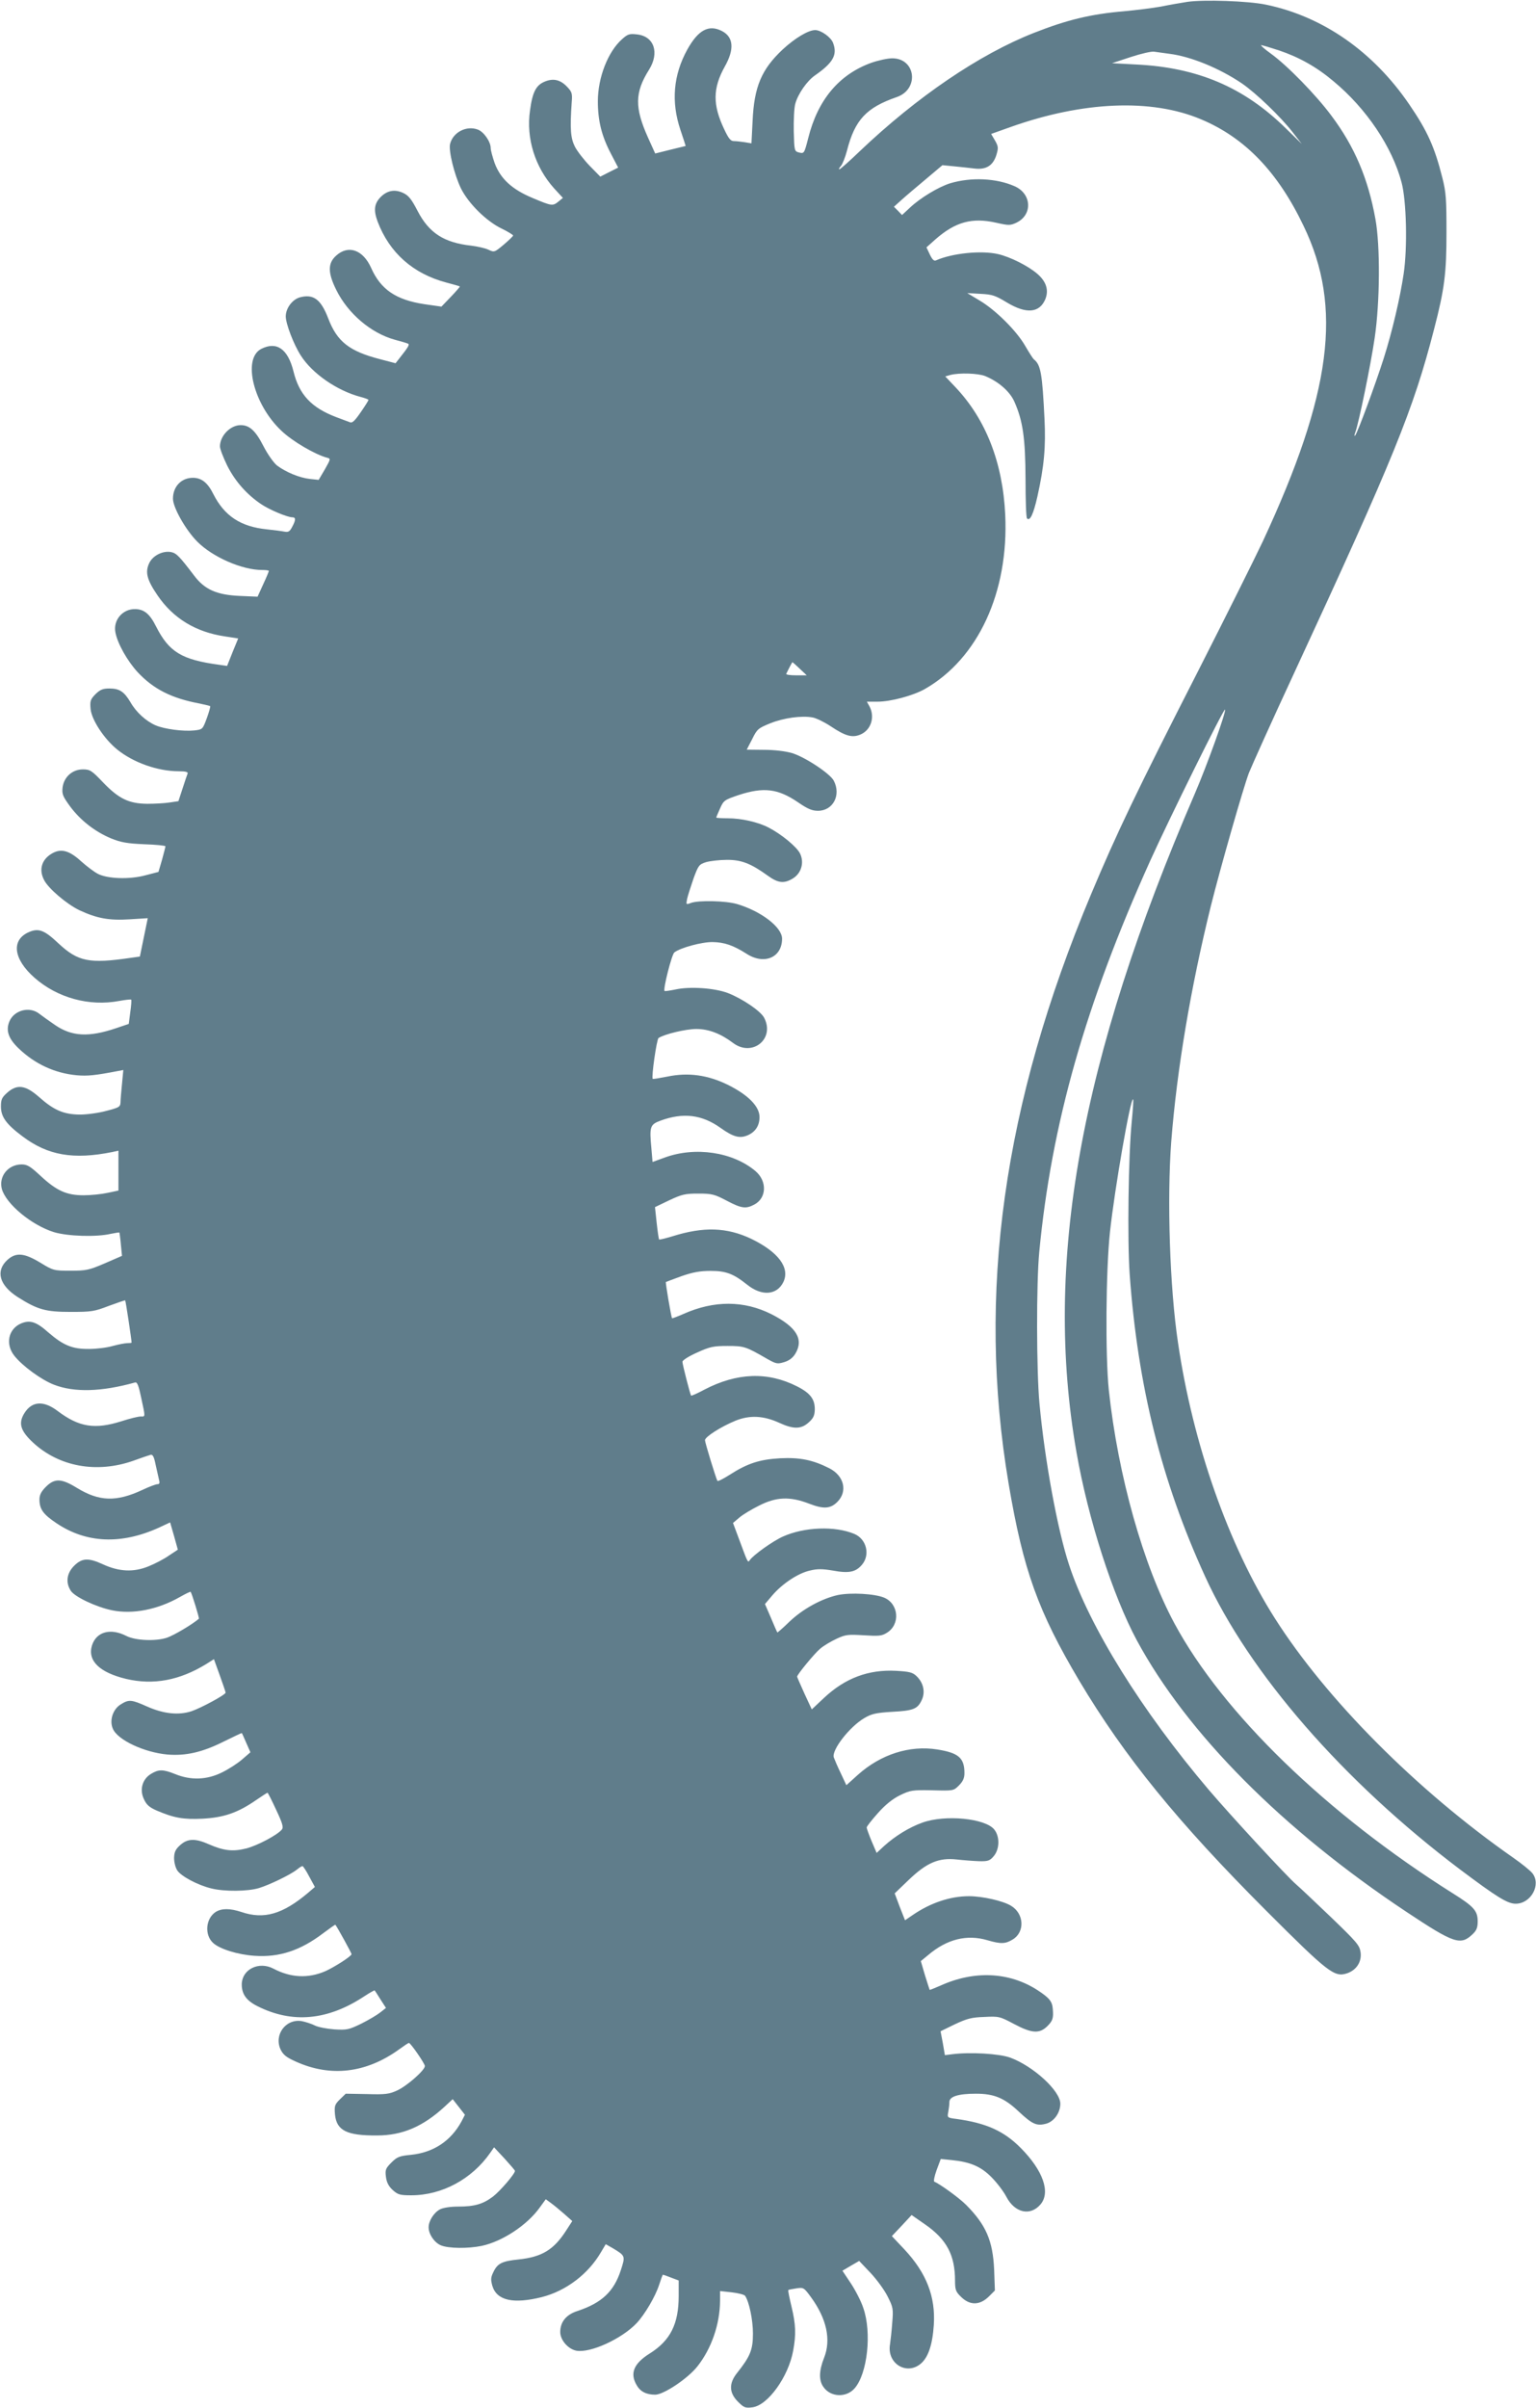
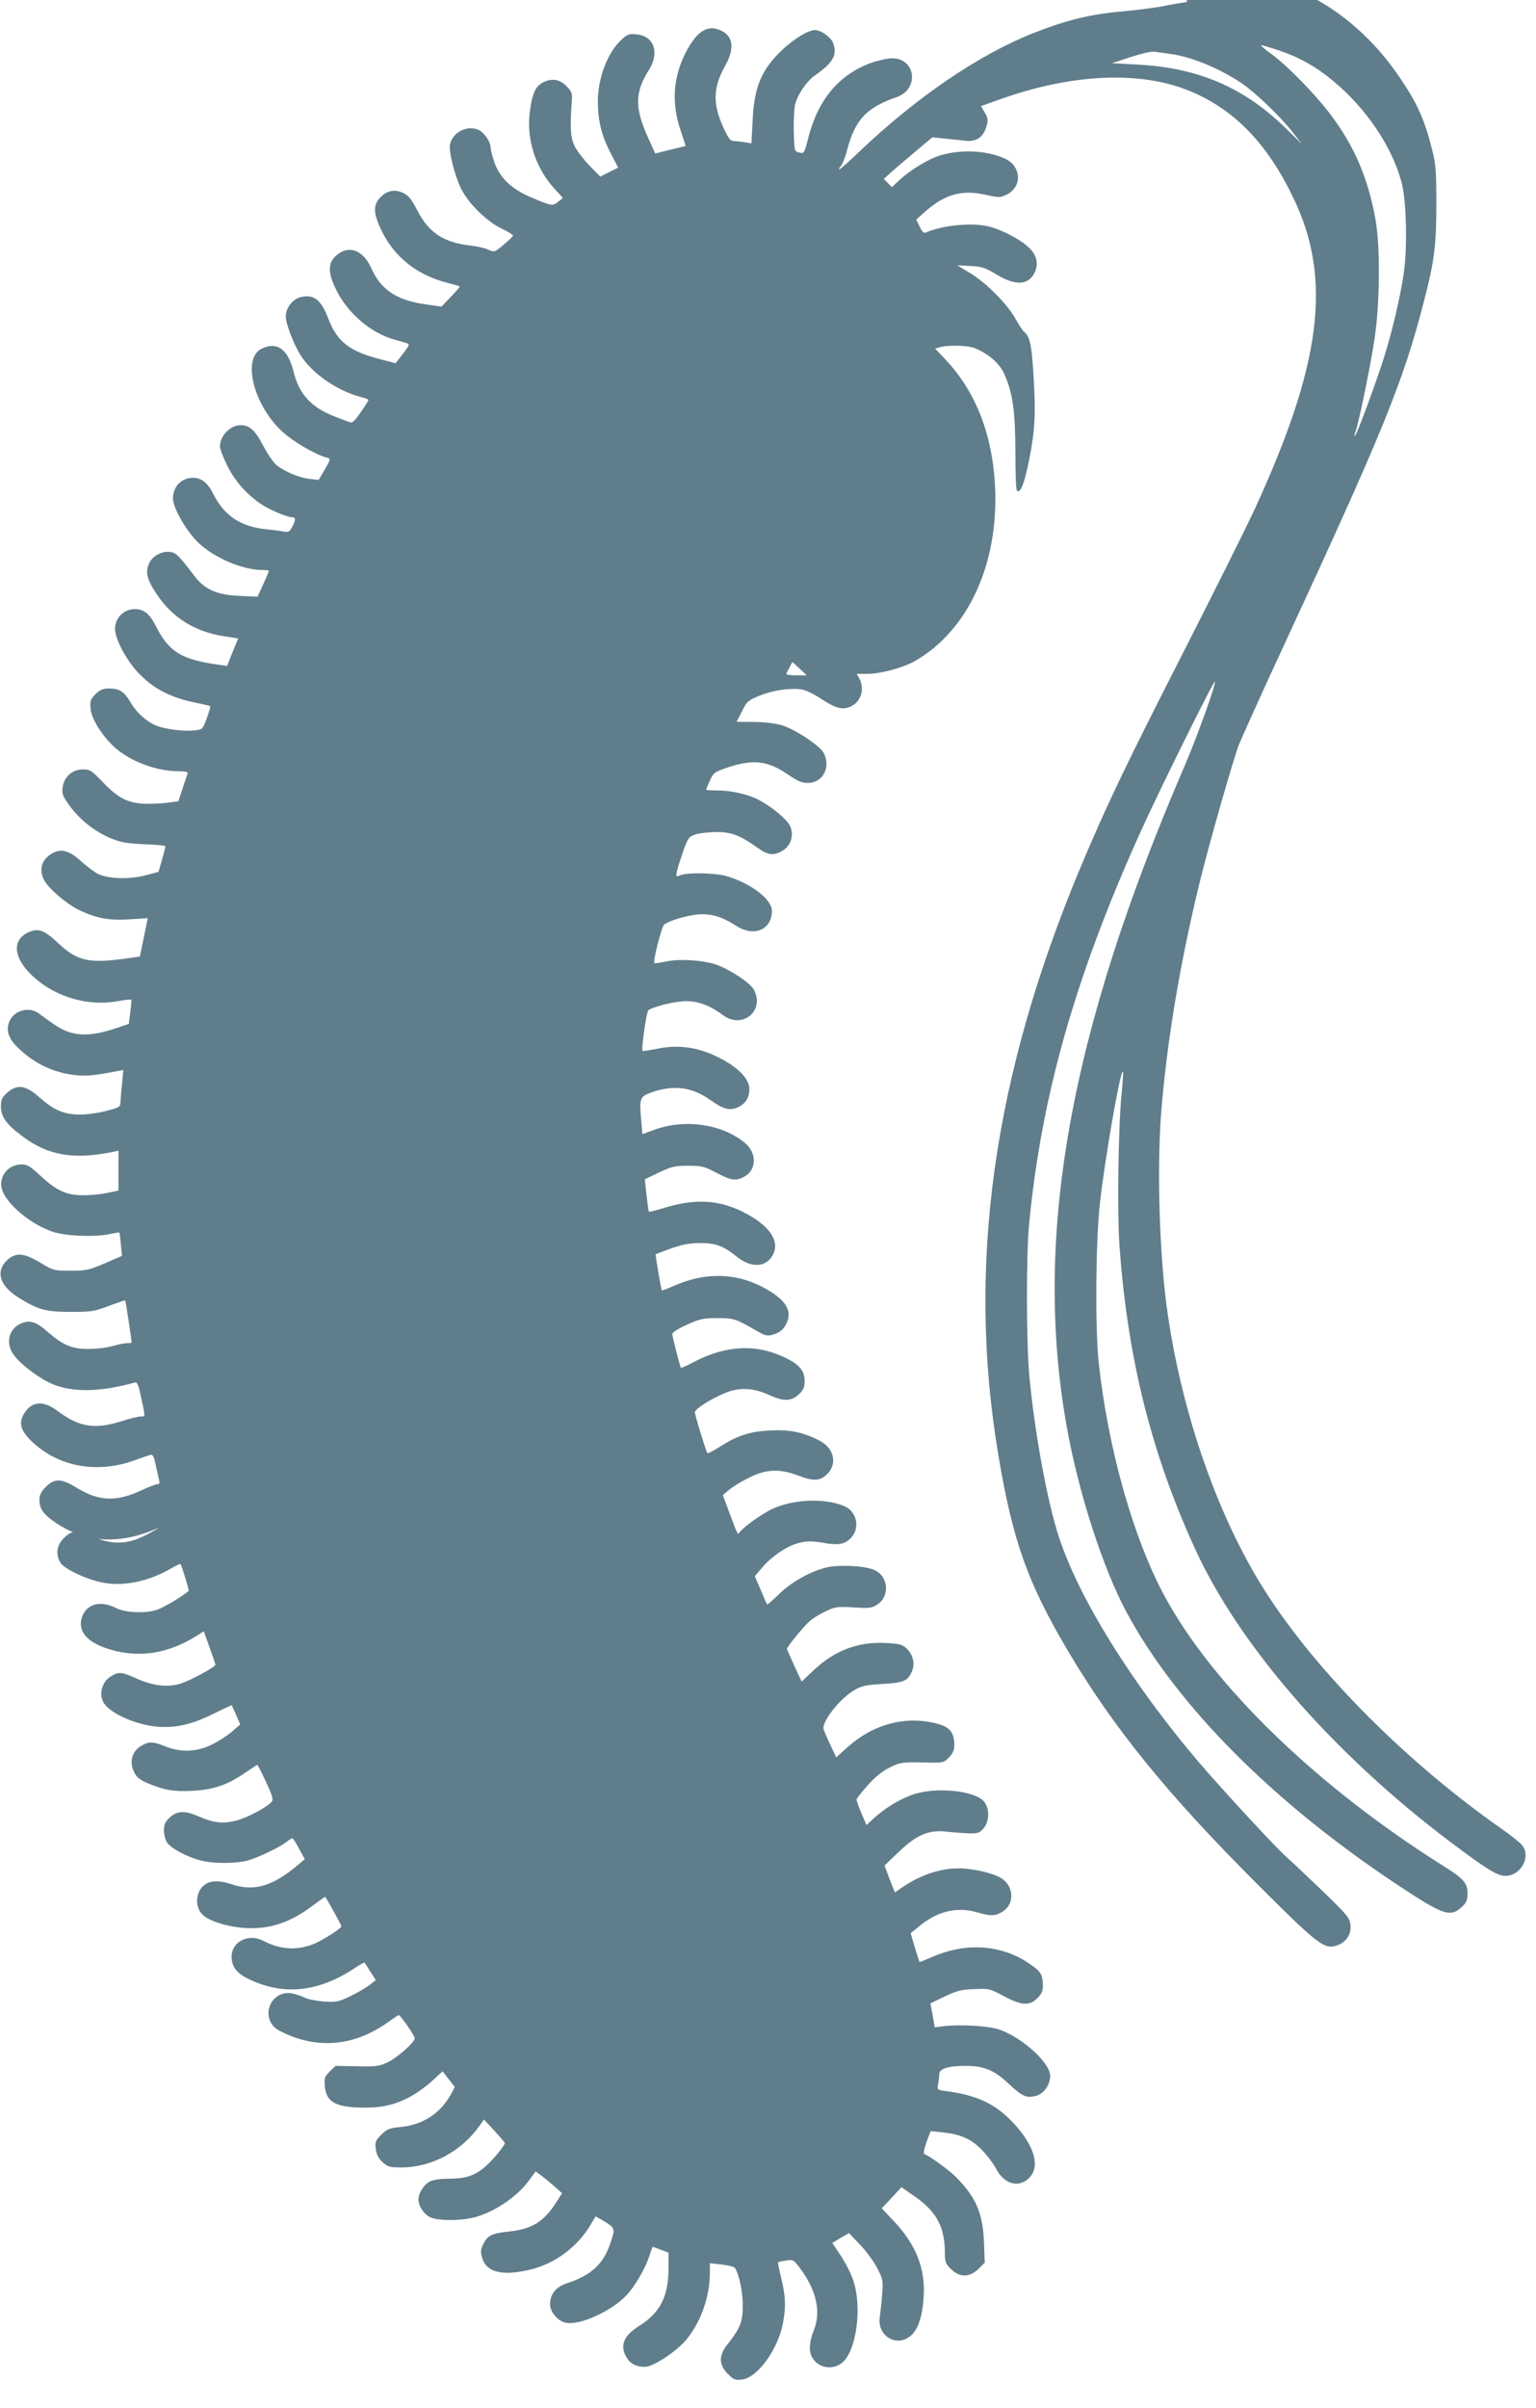
<svg xmlns="http://www.w3.org/2000/svg" version="1.0" width="817pt" height="1280pt" viewBox="0 0 817 1280" preserveAspectRatio="xMidYMid meet">
  <g transform="translate(0,1280) scale(0.1,-0.1)" fill="#607d8b" stroke="none">
-     <path d="M6315 12790 c-33 -5 -96 -16 -140 -25 -44 -8 -133 -19 -198 -25 -176 -15 -303 -46 -478 -115 -290 -114 -622 -340 -925 -628 -56 -54 -105 -97 -109 -97 -5 0 -1 8 8 18 8 9 23 46 32 81 42 164 103 229 265 285 121 42 101 206 -24 206 -25 0 -75 -11 -112 -24 -171 -62 -284 -196 -335 -400 -21 -82 -22 -83 -48 -77 -26 7 -26 8 -29 114 -1 59 2 124 8 145 14 52 62 122 106 152 96 67 119 109 95 172 -11 30 -64 68 -95 68 -37 0 -108 -43 -173 -103 -113 -106 -152 -199 -160 -381 l-6 -118 -36 6 c-20 3 -46 6 -58 6 -17 0 -28 14 -51 63 -62 130 -61 218 3 333 52 92 47 157 -15 189 -70 36 -126 6 -184 -98 -75 -136 -87 -278 -37 -427 16 -47 28 -85 28 -86 -1 0 -38 -9 -82 -20 l-80 -20 -38 84 c-72 160 -71 240 5 361 57 91 27 178 -63 188 -40 5 -50 2 -80 -25 -75 -66 -129 -204 -129 -330 0 -104 20 -185 70 -280 l38 -73 -48 -24 -47 -24 -56 57 c-30 31 -66 77 -79 102 -23 46 -27 94 -17 237 4 46 1 55 -25 82 -36 38 -74 46 -119 27 -46 -19 -65 -56 -78 -154 -21 -147 26 -299 128 -413 l47 -51 -23 -19 c-31 -25 -35 -25 -137 18 -111 46 -172 103 -203 186 -11 32 -21 68 -21 80 0 33 -36 86 -68 98 -60 23 -132 -13 -148 -76 -9 -36 23 -165 58 -237 40 -80 135 -174 216 -213 33 -16 61 -33 61 -37 1 -3 -22 -25 -49 -48 -50 -42 -51 -42 -83 -27 -17 8 -58 17 -90 21 -145 16 -225 67 -286 185 -32 62 -48 82 -76 95 -44 21 -84 14 -119 -20 -36 -36 -40 -72 -17 -133 63 -165 188 -276 365 -323 38 -10 70 -19 72 -21 1 -1 -20 -26 -48 -55 l-50 -52 -91 13 c-151 23 -232 78 -283 193 -43 96 -121 124 -186 65 -45 -40 -45 -91 1 -183 62 -125 184 -229 311 -264 30 -8 61 -17 68 -20 13 -4 7 -15 -46 -82 l-18 -23 -84 22 c-162 42 -227 93 -274 216 -39 102 -79 132 -152 112 -40 -12 -74 -58 -74 -101 0 -39 42 -149 80 -208 61 -96 193 -187 318 -220 23 -6 42 -13 42 -16 0 -3 -18 -32 -41 -65 -31 -45 -45 -59 -57 -54 -10 4 -42 16 -72 27 -133 50 -199 120 -229 244 -30 120 -90 161 -172 119 -101 -53 -40 -297 109 -436 59 -56 178 -125 241 -142 21 -5 20 -7 -11 -62 l-33 -56 -47 5 c-55 6 -127 36 -174 71 -17 13 -50 59 -73 104 -42 82 -74 111 -121 111 -55 0 -110 -57 -110 -113 0 -14 18 -60 39 -103 42 -83 104 -153 180 -204 44 -30 140 -70 166 -70 19 0 19 -14 -1 -51 -13 -25 -20 -29 -42 -25 -15 3 -56 8 -92 12 -140 14 -226 71 -285 187 -30 61 -63 87 -109 87 -61 0 -106 -46 -106 -111 0 -47 68 -167 130 -229 82 -82 238 -150 344 -150 20 0 36 -2 36 -5 0 -3 -13 -35 -30 -71 l-30 -66 -92 4 c-125 5 -190 34 -246 109 -77 101 -93 118 -121 124 -44 9 -98 -18 -117 -58 -23 -48 -13 -89 44 -172 83 -122 203 -195 358 -218 l71 -11 -30 -73 -29 -73 -42 6 c-200 27 -267 68 -336 204 -33 66 -63 91 -110 92 -67 2 -119 -58 -106 -124 11 -59 63 -151 118 -211 84 -90 180 -139 330 -167 28 -6 53 -12 56 -14 2 -2 -6 -31 -18 -64 -22 -59 -22 -60 -67 -65 -58 -6 -158 7 -205 27 -51 22 -104 70 -134 123 -34 57 -59 73 -112 73 -35 0 -49 -6 -74 -30 -27 -28 -30 -36 -26 -80 6 -57 71 -157 141 -214 86 -70 216 -116 329 -116 36 0 49 -4 46 -12 -3 -7 -15 -43 -27 -80 l-22 -67 -47 -7 c-26 -4 -79 -7 -118 -7 -99 1 -152 27 -235 113 -61 64 -70 70 -108 70 -55 0 -100 -39 -108 -95 -4 -36 0 -47 40 -102 55 -74 132 -134 218 -170 52 -21 85 -27 177 -31 61 -2 112 -7 112 -11 0 -3 -8 -35 -18 -71 l-19 -65 -69 -18 c-85 -23 -202 -19 -254 8 -19 10 -59 40 -88 66 -61 56 -104 69 -150 45 -59 -31 -78 -87 -47 -145 23 -45 121 -128 188 -160 93 -43 156 -55 267 -48 l96 6 -21 -102 -21 -102 -50 -7 c-219 -32 -279 -20 -383 77 -74 70 -105 82 -155 61 -98 -41 -86 -144 28 -244 122 -107 291 -153 450 -123 33 6 61 9 64 7 2 -3 0 -33 -5 -67 l-8 -62 -68 -23 c-145 -49 -235 -44 -324 17 -32 22 -70 49 -84 60 -52 41 -134 19 -159 -41 -20 -48 -5 -91 48 -142 87 -84 193 -133 310 -144 58 -5 97 -1 222 23 l26 5 -7 -74 c-4 -40 -8 -85 -8 -99 -1 -23 -8 -27 -74 -44 -39 -11 -103 -20 -142 -20 -86 1 -137 22 -218 94 -72 63 -116 69 -169 22 -28 -25 -33 -36 -33 -73 0 -55 28 -94 115 -159 134 -101 270 -125 478 -83 l32 7 0 -106 0 -106 -57 -12 c-32 -7 -89 -13 -128 -13 -91 0 -144 24 -229 103 -55 51 -71 61 -101 61 -72 0 -123 -64 -105 -131 23 -80 158 -192 277 -229 73 -22 225 -27 302 -9 24 5 45 8 46 7 1 -2 5 -30 8 -64 l6 -60 -92 -40 c-84 -36 -99 -39 -182 -39 -89 0 -92 1 -161 43 -86 52 -129 55 -174 15 -65 -59 -44 -135 54 -198 106 -67 148 -79 281 -79 111 0 126 2 204 32 47 17 86 31 87 29 3 -3 34 -210 34 -224 0 -2 -10 -3 -22 -3 -13 0 -48 -7 -78 -15 -30 -9 -87 -16 -126 -16 -89 -1 -137 19 -217 88 -64 57 -97 67 -144 48 -69 -29 -86 -111 -36 -173 43 -54 143 -127 210 -153 108 -42 253 -38 432 12 11 3 19 -18 32 -81 23 -107 23 -100 -3 -100 -13 0 -58 -11 -101 -25 -142 -45 -226 -32 -340 54 -75 57 -137 53 -177 -11 -33 -53 -22 -93 44 -155 139 -130 340 -167 536 -98 41 15 82 29 90 31 12 4 19 -8 28 -53 7 -32 15 -68 18 -80 5 -17 2 -23 -9 -23 -8 0 -43 -13 -79 -30 -139 -65 -230 -62 -348 10 -83 51 -119 53 -166 6 -25 -25 -34 -43 -34 -67 0 -52 20 -79 90 -126 159 -107 344 -115 545 -24 l60 28 21 -73 20 -72 -47 -31 c-25 -18 -75 -44 -110 -58 -79 -32 -156 -28 -241 11 -78 36 -112 34 -154 -8 -39 -39 -46 -89 -17 -133 21 -32 135 -86 218 -103 110 -23 244 3 363 71 30 17 55 29 56 27 7 -9 47 -140 44 -143 -33 -29 -132 -88 -170 -101 -61 -20 -167 -15 -215 9 -85 44 -161 23 -184 -51 -24 -81 41 -143 182 -177 145 -34 284 -8 426 79 l41 26 31 -86 c17 -47 31 -88 31 -92 0 -11 -129 -81 -182 -99 -68 -22 -147 -14 -235 25 -83 37 -97 39 -140 12 -42 -25 -62 -85 -43 -129 24 -60 167 -127 291 -138 97 -8 185 12 297 68 53 26 97 47 98 46 2 -1 12 -25 24 -52 l22 -50 -44 -38 c-24 -21 -72 -52 -107 -69 -80 -40 -166 -43 -249 -9 -65 26 -88 26 -129 1 -46 -28 -62 -84 -37 -135 13 -29 29 -43 68 -60 92 -39 140 -48 244 -43 112 6 186 31 283 98 32 22 60 40 62 40 2 0 23 -41 46 -91 34 -72 40 -93 30 -105 -24 -29 -128 -84 -188 -100 -72 -18 -120 -13 -200 22 -72 32 -113 31 -152 -4 -25 -22 -32 -37 -33 -68 0 -23 7 -52 17 -67 20 -31 110 -79 182 -96 68 -17 192 -16 252 2 56 17 166 70 202 98 13 11 26 19 30 19 3 0 20 -25 36 -56 l30 -55 -35 -30 c-136 -115 -236 -144 -356 -103 -61 20 -105 20 -137 0 -53 -35 -60 -121 -14 -164 35 -33 132 -63 222 -69 130 -9 243 28 364 120 35 26 64 47 65 45 13 -17 86 -151 86 -156 0 -11 -91 -69 -140 -91 -91 -39 -183 -35 -276 14 -77 40 -165 -3 -168 -81 -1 -53 23 -88 82 -118 186 -94 375 -77 570 52 29 19 54 33 55 31 2 -2 16 -24 31 -48 l29 -45 -29 -23 c-16 -13 -61 -40 -101 -60 -68 -33 -77 -35 -145 -31 -40 3 -87 12 -104 21 -18 9 -49 19 -70 23 -85 13 -148 -74 -111 -152 14 -28 31 -41 80 -63 185 -84 374 -62 549 64 26 19 50 35 53 35 9 0 85 -110 85 -123 0 -22 -95 -106 -148 -130 -41 -19 -62 -22 -160 -19 l-113 2 -31 -30 c-28 -28 -30 -35 -26 -82 9 -84 63 -111 223 -110 135 0 245 47 361 154 l42 39 33 -42 32 -41 -18 -35 c-57 -105 -150 -166 -270 -178 -61 -6 -73 -11 -103 -41 -31 -31 -34 -39 -29 -77 4 -30 15 -50 37 -70 27 -24 38 -27 98 -27 163 0 322 86 419 225 l21 30 56 -60 c30 -33 55 -62 55 -65 2 -14 -79 -108 -117 -137 -53 -40 -98 -53 -185 -53 -41 0 -80 -6 -97 -15 -32 -17 -60 -61 -60 -95 0 -37 30 -81 65 -96 41 -17 144 -18 217 -3 109 23 242 110 309 204 l32 44 26 -19 c14 -10 46 -36 71 -58 l44 -39 -33 -51 c-65 -101 -128 -140 -252 -153 -89 -9 -113 -21 -135 -68 -14 -28 -14 -40 -5 -73 24 -78 112 -97 264 -59 128 33 246 122 314 239 l25 42 37 -21 c68 -41 68 -41 43 -118 -37 -113 -101 -173 -230 -216 -60 -19 -92 -58 -92 -112 0 -42 41 -90 85 -99 75 -14 243 63 322 147 43 46 99 141 119 203 9 28 18 52 19 53 1 2 20 -5 43 -14 l42 -16 0 -82 c0 -149 -44 -237 -154 -306 -85 -53 -107 -106 -69 -169 19 -34 52 -50 98 -50 45 0 174 86 225 151 75 95 119 224 120 347 l0 53 63 -7 c34 -4 65 -12 70 -18 22 -32 42 -128 42 -201 0 -86 -14 -121 -84 -209 -45 -56 -43 -106 4 -153 32 -32 39 -35 78 -30 82 11 191 163 216 301 16 86 14 140 -9 235 -11 46 -19 85 -17 87 1 2 21 6 42 9 39 6 41 5 79 -47 83 -114 108 -226 69 -323 -27 -68 -28 -120 -3 -154 38 -55 122 -58 166 -7 68 78 92 296 46 427 -12 37 -43 96 -67 132 l-44 66 44 26 45 26 60 -63 c33 -35 74 -91 91 -125 30 -59 31 -67 25 -140 -3 -43 -9 -95 -12 -116 -17 -101 88 -166 164 -102 39 33 62 100 69 205 10 151 -39 277 -157 403 l-66 70 53 56 52 56 72 -50 c115 -80 159 -163 159 -300 0 -46 4 -58 30 -83 48 -49 102 -48 151 1 l31 31 -4 110 c-7 155 -43 238 -149 345 -38 38 -142 113 -169 123 -5 2 0 29 12 62 l22 59 60 -6 c97 -10 154 -34 210 -91 28 -28 64 -75 79 -104 45 -86 128 -104 182 -40 54 64 13 180 -105 299 -90 91 -184 133 -343 155 -48 6 -49 7 -43 37 3 16 6 40 6 53 0 29 47 44 141 44 96 0 151 -22 228 -95 73 -68 95 -78 147 -64 41 12 74 58 74 106 0 68 -144 200 -267 245 -59 21 -211 30 -307 18 l-40 -5 -11 64 -12 63 76 37 c64 30 89 37 156 39 78 4 83 3 158 -37 96 -51 136 -53 178 -12 29 29 33 43 29 91 -3 41 -18 59 -82 101 -151 97 -337 105 -517 23 -30 -13 -55 -23 -56 -22 -1 2 -12 37 -25 78 l-22 75 39 32 c100 85 206 111 315 79 72 -21 96 -20 135 4 65 39 61 137 -9 179 -42 26 -152 51 -224 51 -99 0 -204 -35 -299 -100 l-41 -28 -28 71 -27 72 74 71 c96 92 160 120 257 109 36 -4 89 -8 118 -9 47 -1 57 2 78 27 31 37 33 103 3 141 -47 60 -262 81 -383 37 -70 -25 -144 -71 -202 -123 l-41 -38 -27 63 c-14 34 -26 67 -26 72 0 6 27 40 60 77 40 45 79 76 118 95 54 26 64 28 170 26 114 -3 114 -3 143 26 21 21 29 39 29 65 0 81 -31 108 -145 126 -146 23 -299 -25 -422 -135 l-61 -55 -30 64 c-17 35 -33 73 -37 84 -12 39 84 163 163 209 37 22 61 28 146 33 114 6 137 15 159 63 20 42 9 92 -28 127 -21 20 -38 24 -108 28 -148 8 -272 -39 -384 -144 l-65 -61 -39 84 c-21 47 -39 87 -39 90 0 11 92 123 122 148 18 16 57 39 87 53 49 23 62 24 145 19 80 -5 96 -4 123 13 73 44 64 154 -14 187 -51 21 -176 28 -246 14 -86 -19 -187 -74 -258 -142 -34 -33 -63 -58 -64 -57 -2 2 -17 36 -34 77 l-32 74 39 46 c53 62 137 118 200 132 41 10 67 9 122 0 86 -16 122 -8 155 31 45 53 24 137 -41 164 -103 43 -265 37 -379 -14 -54 -24 -159 -99 -177 -126 -10 -15 -11 -12 -52 99 l-37 99 33 28 c18 16 65 44 105 64 92 47 164 50 266 11 77 -30 114 -28 151 9 56 56 36 139 -43 179 -87 44 -155 58 -260 53 -110 -6 -175 -27 -270 -88 -33 -21 -62 -36 -65 -32 -8 14 -66 203 -66 216 0 18 85 72 163 104 75 30 148 27 233 -12 74 -34 115 -34 155 2 25 22 32 37 33 68 1 56 -24 89 -96 125 -155 78 -318 72 -491 -18 -37 -20 -69 -34 -71 -32 -5 7 -46 166 -46 180 0 8 35 30 78 49 68 31 87 35 162 35 89 0 97 -3 213 -70 45 -25 52 -27 88 -16 27 8 46 23 59 44 47 77 7 143 -127 211 -145 73 -305 74 -468 1 -32 -14 -59 -24 -60 -23 -5 6 -36 190 -33 193 2 1 39 15 83 31 60 21 99 28 155 28 82 0 121 -15 194 -73 78 -63 159 -56 193 14 36 76 -27 160 -172 230 -129 61 -253 65 -418 13 -37 -11 -69 -19 -71 -17 -2 2 -8 42 -13 88 l-9 84 75 36 c68 32 85 36 156 36 73 0 86 -4 151 -38 78 -41 101 -44 145 -21 67 34 71 125 7 179 -120 101 -319 131 -481 72 l-66 -24 -6 71 c-11 117 -8 128 49 149 120 44 220 32 319 -39 66 -47 100 -57 142 -40 43 18 65 52 65 98 0 56 -60 117 -166 170 -109 54 -213 68 -324 45 -41 -8 -76 -14 -78 -12 -8 8 21 211 31 217 32 21 146 48 201 48 66 0 130 -25 195 -74 102 -77 224 21 166 133 -18 36 -116 102 -193 132 -71 27 -203 36 -279 19 -30 -6 -56 -10 -58 -8 -9 9 38 194 52 205 32 25 147 56 204 55 62 -1 109 -17 180 -62 94 -61 189 -20 189 80 0 61 -111 146 -239 184 -61 18 -205 21 -246 6 -26 -10 -26 -9 -20 22 4 18 20 67 34 108 26 71 30 75 67 87 21 6 71 12 109 12 78 1 129 -19 219 -84 55 -40 87 -43 133 -15 45 27 62 84 39 132 -17 36 -100 104 -168 139 -56 29 -145 49 -215 49 -35 0 -63 2 -63 4 0 2 9 24 20 48 19 43 23 46 100 72 132 43 208 34 315 -39 51 -35 74 -45 106 -45 80 0 124 83 84 160 -20 38 -153 126 -223 147 -35 10 -93 17 -148 17 l-92 1 29 56 c26 53 32 58 96 84 72 29 168 42 226 31 20 -4 63 -25 96 -47 78 -52 114 -62 157 -44 56 23 79 91 50 148 l-15 27 57 0 c70 0 189 32 251 67 284 162 447 515 428 926 -13 278 -103 508 -265 679 l-54 57 28 8 c47 12 146 9 184 -6 71 -29 132 -82 156 -137 45 -102 58 -193 59 -411 0 -111 3 -205 8 -209 16 -16 34 24 55 116 36 161 45 264 38 410 -12 246 -20 291 -57 320 -4 3 -24 34 -45 70 -46 81 -159 193 -244 243 l-65 39 71 -4 c62 -3 79 -9 140 -46 103 -62 173 -56 204 17 20 49 5 95 -43 136 -49 42 -143 89 -207 104 -90 21 -245 5 -331 -33 -11 -5 -20 4 -33 31 l-18 38 47 42 c107 94 196 118 324 89 67 -15 74 -15 107 0 88 42 82 154 -9 194 -97 43 -231 49 -342 16 -62 -19 -160 -78 -215 -130 l-42 -39 -21 22 -22 22 40 36 c22 20 80 69 129 110 l89 75 61 -6 c34 -3 84 -9 111 -12 62 -7 99 17 116 76 10 34 9 43 -9 74 l-20 34 101 36 c387 138 752 153 1015 42 234 -98 409 -280 546 -567 209 -433 149 -890 -217 -1677 -46 -97 -200 -406 -343 -687 -333 -652 -434 -864 -571 -1190 -467 -1114 -608 -2123 -438 -3132 78 -461 157 -679 376 -1048 241 -404 524 -752 995 -1223 330 -330 362 -354 429 -332 50 17 79 61 72 112 -5 37 -20 54 -158 187 -84 80 -167 159 -185 174 -49 42 -349 367 -464 502 -356 419 -635 867 -743 1195 -62 187 -130 558 -158 860 -16 174 -17 638 -1 805 65 680 245 1314 590 2079 99 219 391 810 398 804 8 -8 -95 -295 -161 -448 -611 -1415 -805 -2497 -629 -3500 62 -356 194 -764 321 -1000 268 -496 777 -1007 1435 -1444 253 -168 287 -179 351 -118 21 20 27 35 27 68 0 56 -20 79 -132 149 -672 423 -1224 958 -1481 1435 -165 307 -300 784 -349 1240 -19 183 -16 634 6 840 25 232 110 719 123 706 3 -2 -1 -55 -7 -117 -18 -180 -24 -634 -11 -814 43 -593 169 -1098 401 -1605 235 -515 735 -1089 1355 -1557 196 -147 253 -183 297 -183 81 0 137 101 89 162 -12 15 -58 52 -104 84 -511 357 -993 841 -1267 1273 -245 386 -435 925 -514 1463 -44 293 -59 762 -36 1069 30 383 103 817 211 1254 51 204 171 623 202 706 14 35 122 276 242 534 529 1142 633 1398 743 1825 56 215 66 298 66 515 0 174 -2 212 -22 290 -41 163 -79 248 -176 390 -192 281 -459 467 -761 530 -94 20 -334 28 -420 15z m488 -258 c107 -36 200 -88 290 -164 175 -145 312 -349 362 -538 26 -97 32 -346 11 -486 -19 -128 -61 -307 -106 -449 -44 -138 -140 -398 -152 -410 -5 -6 -5 1 1 17 18 48 82 358 103 502 28 190 30 487 4 631 -39 216 -111 386 -235 551 -80 108 -233 265 -320 328 -35 25 -58 46 -53 46 6 0 49 -13 95 -28z m-583 -18 c113 -14 265 -76 385 -157 75 -51 207 -178 270 -259 l49 -63 -85 83 c-222 218 -468 323 -794 339 l-130 7 100 33 c55 18 111 31 125 28 14 -2 50 -7 80 -11z m-1966 -3269 l37 -35 -56 0 c-31 0 -55 3 -53 8 18 37 32 62 33 62 1 0 19 -16 39 -35z" />
+     <path d="M6315 12790 c-33 -5 -96 -16 -140 -25 -44 -8 -133 -19 -198 -25 -176 -15 -303 -46 -478 -115 -290 -114 -622 -340 -925 -628 -56 -54 -105 -97 -109 -97 -5 0 -1 8 8 18 8 9 23 46 32 81 42 164 103 229 265 285 121 42 101 206 -24 206 -25 0 -75 -11 -112 -24 -171 -62 -284 -196 -335 -400 -21 -82 -22 -83 -48 -77 -26 7 -26 8 -29 114 -1 59 2 124 8 145 14 52 62 122 106 152 96 67 119 109 95 172 -11 30 -64 68 -95 68 -37 0 -108 -43 -173 -103 -113 -106 -152 -199 -160 -381 l-6 -118 -36 6 c-20 3 -46 6 -58 6 -17 0 -28 14 -51 63 -62 130 -61 218 3 333 52 92 47 157 -15 189 -70 36 -126 6 -184 -98 -75 -136 -87 -278 -37 -427 16 -47 28 -85 28 -86 -1 0 -38 -9 -82 -20 l-80 -20 -38 84 c-72 160 -71 240 5 361 57 91 27 178 -63 188 -40 5 -50 2 -80 -25 -75 -66 -129 -204 -129 -330 0 -104 20 -185 70 -280 l38 -73 -48 -24 -47 -24 -56 57 c-30 31 -66 77 -79 102 -23 46 -27 94 -17 237 4 46 1 55 -25 82 -36 38 -74 46 -119 27 -46 -19 -65 -56 -78 -154 -21 -147 26 -299 128 -413 l47 -51 -23 -19 c-31 -25 -35 -25 -137 18 -111 46 -172 103 -203 186 -11 32 -21 68 -21 80 0 33 -36 86 -68 98 -60 23 -132 -13 -148 -76 -9 -36 23 -165 58 -237 40 -80 135 -174 216 -213 33 -16 61 -33 61 -37 1 -3 -22 -25 -49 -48 -50 -42 -51 -42 -83 -27 -17 8 -58 17 -90 21 -145 16 -225 67 -286 185 -32 62 -48 82 -76 95 -44 21 -84 14 -119 -20 -36 -36 -40 -72 -17 -133 63 -165 188 -276 365 -323 38 -10 70 -19 72 -21 1 -1 -20 -26 -48 -55 l-50 -52 -91 13 c-151 23 -232 78 -283 193 -43 96 -121 124 -186 65 -45 -40 -45 -91 1 -183 62 -125 184 -229 311 -264 30 -8 61 -17 68 -20 13 -4 7 -15 -46 -82 l-18 -23 -84 22 c-162 42 -227 93 -274 216 -39 102 -79 132 -152 112 -40 -12 -74 -58 -74 -101 0 -39 42 -149 80 -208 61 -96 193 -187 318 -220 23 -6 42 -13 42 -16 0 -3 -18 -32 -41 -65 -31 -45 -45 -59 -57 -54 -10 4 -42 16 -72 27 -133 50 -199 120 -229 244 -30 120 -90 161 -172 119 -101 -53 -40 -297 109 -436 59 -56 178 -125 241 -142 21 -5 20 -7 -11 -62 l-33 -56 -47 5 c-55 6 -127 36 -174 71 -17 13 -50 59 -73 104 -42 82 -74 111 -121 111 -55 0 -110 -57 -110 -113 0 -14 18 -60 39 -103 42 -83 104 -153 180 -204 44 -30 140 -70 166 -70 19 0 19 -14 -1 -51 -13 -25 -20 -29 -42 -25 -15 3 -56 8 -92 12 -140 14 -226 71 -285 187 -30 61 -63 87 -109 87 -61 0 -106 -46 -106 -111 0 -47 68 -167 130 -229 82 -82 238 -150 344 -150 20 0 36 -2 36 -5 0 -3 -13 -35 -30 -71 l-30 -66 -92 4 c-125 5 -190 34 -246 109 -77 101 -93 118 -121 124 -44 9 -98 -18 -117 -58 -23 -48 -13 -89 44 -172 83 -122 203 -195 358 -218 l71 -11 -30 -73 -29 -73 -42 6 c-200 27 -267 68 -336 204 -33 66 -63 91 -110 92 -67 2 -119 -58 -106 -124 11 -59 63 -151 118 -211 84 -90 180 -139 330 -167 28 -6 53 -12 56 -14 2 -2 -6 -31 -18 -64 -22 -59 -22 -60 -67 -65 -58 -6 -158 7 -205 27 -51 22 -104 70 -134 123 -34 57 -59 73 -112 73 -35 0 -49 -6 -74 -30 -27 -28 -30 -36 -26 -80 6 -57 71 -157 141 -214 86 -70 216 -116 329 -116 36 0 49 -4 46 -12 -3 -7 -15 -43 -27 -80 l-22 -67 -47 -7 c-26 -4 -79 -7 -118 -7 -99 1 -152 27 -235 113 -61 64 -70 70 -108 70 -55 0 -100 -39 -108 -95 -4 -36 0 -47 40 -102 55 -74 132 -134 218 -170 52 -21 85 -27 177 -31 61 -2 112 -7 112 -11 0 -3 -8 -35 -18 -71 l-19 -65 -69 -18 c-85 -23 -202 -19 -254 8 -19 10 -59 40 -88 66 -61 56 -104 69 -150 45 -59 -31 -78 -87 -47 -145 23 -45 121 -128 188 -160 93 -43 156 -55 267 -48 l96 6 -21 -102 -21 -102 -50 -7 c-219 -32 -279 -20 -383 77 -74 70 -105 82 -155 61 -98 -41 -86 -144 28 -244 122 -107 291 -153 450 -123 33 6 61 9 64 7 2 -3 0 -33 -5 -67 l-8 -62 -68 -23 c-145 -49 -235 -44 -324 17 -32 22 -70 49 -84 60 -52 41 -134 19 -159 -41 -20 -48 -5 -91 48 -142 87 -84 193 -133 310 -144 58 -5 97 -1 222 23 l26 5 -7 -74 c-4 -40 -8 -85 -8 -99 -1 -23 -8 -27 -74 -44 -39 -11 -103 -20 -142 -20 -86 1 -137 22 -218 94 -72 63 -116 69 -169 22 -28 -25 -33 -36 -33 -73 0 -55 28 -94 115 -159 134 -101 270 -125 478 -83 l32 7 0 -106 0 -106 -57 -12 c-32 -7 -89 -13 -128 -13 -91 0 -144 24 -229 103 -55 51 -71 61 -101 61 -72 0 -123 -64 -105 -131 23 -80 158 -192 277 -229 73 -22 225 -27 302 -9 24 5 45 8 46 7 1 -2 5 -30 8 -64 l6 -60 -92 -40 c-84 -36 -99 -39 -182 -39 -89 0 -92 1 -161 43 -86 52 -129 55 -174 15 -65 -59 -44 -135 54 -198 106 -67 148 -79 281 -79 111 0 126 2 204 32 47 17 86 31 87 29 3 -3 34 -210 34 -224 0 -2 -10 -3 -22 -3 -13 0 -48 -7 -78 -15 -30 -9 -87 -16 -126 -16 -89 -1 -137 19 -217 88 -64 57 -97 67 -144 48 -69 -29 -86 -111 -36 -173 43 -54 143 -127 210 -153 108 -42 253 -38 432 12 11 3 19 -18 32 -81 23 -107 23 -100 -3 -100 -13 0 -58 -11 -101 -25 -142 -45 -226 -32 -340 54 -75 57 -137 53 -177 -11 -33 -53 -22 -93 44 -155 139 -130 340 -167 536 -98 41 15 82 29 90 31 12 4 19 -8 28 -53 7 -32 15 -68 18 -80 5 -17 2 -23 -9 -23 -8 0 -43 -13 -79 -30 -139 -65 -230 -62 -348 10 -83 51 -119 53 -166 6 -25 -25 -34 -43 -34 -67 0 -52 20 -79 90 -126 159 -107 344 -115 545 -24 c-25 -18 -75 -44 -110 -58 -79 -32 -156 -28 -241 11 -78 36 -112 34 -154 -8 -39 -39 -46 -89 -17 -133 21 -32 135 -86 218 -103 110 -23 244 3 363 71 30 17 55 29 56 27 7 -9 47 -140 44 -143 -33 -29 -132 -88 -170 -101 -61 -20 -167 -15 -215 9 -85 44 -161 23 -184 -51 -24 -81 41 -143 182 -177 145 -34 284 -8 426 79 l41 26 31 -86 c17 -47 31 -88 31 -92 0 -11 -129 -81 -182 -99 -68 -22 -147 -14 -235 25 -83 37 -97 39 -140 12 -42 -25 -62 -85 -43 -129 24 -60 167 -127 291 -138 97 -8 185 12 297 68 53 26 97 47 98 46 2 -1 12 -25 24 -52 l22 -50 -44 -38 c-24 -21 -72 -52 -107 -69 -80 -40 -166 -43 -249 -9 -65 26 -88 26 -129 1 -46 -28 -62 -84 -37 -135 13 -29 29 -43 68 -60 92 -39 140 -48 244 -43 112 6 186 31 283 98 32 22 60 40 62 40 2 0 23 -41 46 -91 34 -72 40 -93 30 -105 -24 -29 -128 -84 -188 -100 -72 -18 -120 -13 -200 22 -72 32 -113 31 -152 -4 -25 -22 -32 -37 -33 -68 0 -23 7 -52 17 -67 20 -31 110 -79 182 -96 68 -17 192 -16 252 2 56 17 166 70 202 98 13 11 26 19 30 19 3 0 20 -25 36 -56 l30 -55 -35 -30 c-136 -115 -236 -144 -356 -103 -61 20 -105 20 -137 0 -53 -35 -60 -121 -14 -164 35 -33 132 -63 222 -69 130 -9 243 28 364 120 35 26 64 47 65 45 13 -17 86 -151 86 -156 0 -11 -91 -69 -140 -91 -91 -39 -183 -35 -276 14 -77 40 -165 -3 -168 -81 -1 -53 23 -88 82 -118 186 -94 375 -77 570 52 29 19 54 33 55 31 2 -2 16 -24 31 -48 l29 -45 -29 -23 c-16 -13 -61 -40 -101 -60 -68 -33 -77 -35 -145 -31 -40 3 -87 12 -104 21 -18 9 -49 19 -70 23 -85 13 -148 -74 -111 -152 14 -28 31 -41 80 -63 185 -84 374 -62 549 64 26 19 50 35 53 35 9 0 85 -110 85 -123 0 -22 -95 -106 -148 -130 -41 -19 -62 -22 -160 -19 l-113 2 -31 -30 c-28 -28 -30 -35 -26 -82 9 -84 63 -111 223 -110 135 0 245 47 361 154 l42 39 33 -42 32 -41 -18 -35 c-57 -105 -150 -166 -270 -178 -61 -6 -73 -11 -103 -41 -31 -31 -34 -39 -29 -77 4 -30 15 -50 37 -70 27 -24 38 -27 98 -27 163 0 322 86 419 225 l21 30 56 -60 c30 -33 55 -62 55 -65 2 -14 -79 -108 -117 -137 -53 -40 -98 -53 -185 -53 -41 0 -80 -6 -97 -15 -32 -17 -60 -61 -60 -95 0 -37 30 -81 65 -96 41 -17 144 -18 217 -3 109 23 242 110 309 204 l32 44 26 -19 c14 -10 46 -36 71 -58 l44 -39 -33 -51 c-65 -101 -128 -140 -252 -153 -89 -9 -113 -21 -135 -68 -14 -28 -14 -40 -5 -73 24 -78 112 -97 264 -59 128 33 246 122 314 239 l25 42 37 -21 c68 -41 68 -41 43 -118 -37 -113 -101 -173 -230 -216 -60 -19 -92 -58 -92 -112 0 -42 41 -90 85 -99 75 -14 243 63 322 147 43 46 99 141 119 203 9 28 18 52 19 53 1 2 20 -5 43 -14 l42 -16 0 -82 c0 -149 -44 -237 -154 -306 -85 -53 -107 -106 -69 -169 19 -34 52 -50 98 -50 45 0 174 86 225 151 75 95 119 224 120 347 l0 53 63 -7 c34 -4 65 -12 70 -18 22 -32 42 -128 42 -201 0 -86 -14 -121 -84 -209 -45 -56 -43 -106 4 -153 32 -32 39 -35 78 -30 82 11 191 163 216 301 16 86 14 140 -9 235 -11 46 -19 85 -17 87 1 2 21 6 42 9 39 6 41 5 79 -47 83 -114 108 -226 69 -323 -27 -68 -28 -120 -3 -154 38 -55 122 -58 166 -7 68 78 92 296 46 427 -12 37 -43 96 -67 132 l-44 66 44 26 45 26 60 -63 c33 -35 74 -91 91 -125 30 -59 31 -67 25 -140 -3 -43 -9 -95 -12 -116 -17 -101 88 -166 164 -102 39 33 62 100 69 205 10 151 -39 277 -157 403 l-66 70 53 56 52 56 72 -50 c115 -80 159 -163 159 -300 0 -46 4 -58 30 -83 48 -49 102 -48 151 1 l31 31 -4 110 c-7 155 -43 238 -149 345 -38 38 -142 113 -169 123 -5 2 0 29 12 62 l22 59 60 -6 c97 -10 154 -34 210 -91 28 -28 64 -75 79 -104 45 -86 128 -104 182 -40 54 64 13 180 -105 299 -90 91 -184 133 -343 155 -48 6 -49 7 -43 37 3 16 6 40 6 53 0 29 47 44 141 44 96 0 151 -22 228 -95 73 -68 95 -78 147 -64 41 12 74 58 74 106 0 68 -144 200 -267 245 -59 21 -211 30 -307 18 l-40 -5 -11 64 -12 63 76 37 c64 30 89 37 156 39 78 4 83 3 158 -37 96 -51 136 -53 178 -12 29 29 33 43 29 91 -3 41 -18 59 -82 101 -151 97 -337 105 -517 23 -30 -13 -55 -23 -56 -22 -1 2 -12 37 -25 78 l-22 75 39 32 c100 85 206 111 315 79 72 -21 96 -20 135 4 65 39 61 137 -9 179 -42 26 -152 51 -224 51 -99 0 -204 -35 -299 -100 l-41 -28 -28 71 -27 72 74 71 c96 92 160 120 257 109 36 -4 89 -8 118 -9 47 -1 57 2 78 27 31 37 33 103 3 141 -47 60 -262 81 -383 37 -70 -25 -144 -71 -202 -123 l-41 -38 -27 63 c-14 34 -26 67 -26 72 0 6 27 40 60 77 40 45 79 76 118 95 54 26 64 28 170 26 114 -3 114 -3 143 26 21 21 29 39 29 65 0 81 -31 108 -145 126 -146 23 -299 -25 -422 -135 l-61 -55 -30 64 c-17 35 -33 73 -37 84 -12 39 84 163 163 209 37 22 61 28 146 33 114 6 137 15 159 63 20 42 9 92 -28 127 -21 20 -38 24 -108 28 -148 8 -272 -39 -384 -144 l-65 -61 -39 84 c-21 47 -39 87 -39 90 0 11 92 123 122 148 18 16 57 39 87 53 49 23 62 24 145 19 80 -5 96 -4 123 13 73 44 64 154 -14 187 -51 21 -176 28 -246 14 -86 -19 -187 -74 -258 -142 -34 -33 -63 -58 -64 -57 -2 2 -17 36 -34 77 l-32 74 39 46 c53 62 137 118 200 132 41 10 67 9 122 0 86 -16 122 -8 155 31 45 53 24 137 -41 164 -103 43 -265 37 -379 -14 -54 -24 -159 -99 -177 -126 -10 -15 -11 -12 -52 99 l-37 99 33 28 c18 16 65 44 105 64 92 47 164 50 266 11 77 -30 114 -28 151 9 56 56 36 139 -43 179 -87 44 -155 58 -260 53 -110 -6 -175 -27 -270 -88 -33 -21 -62 -36 -65 -32 -8 14 -66 203 -66 216 0 18 85 72 163 104 75 30 148 27 233 -12 74 -34 115 -34 155 2 25 22 32 37 33 68 1 56 -24 89 -96 125 -155 78 -318 72 -491 -18 -37 -20 -69 -34 -71 -32 -5 7 -46 166 -46 180 0 8 35 30 78 49 68 31 87 35 162 35 89 0 97 -3 213 -70 45 -25 52 -27 88 -16 27 8 46 23 59 44 47 77 7 143 -127 211 -145 73 -305 74 -468 1 -32 -14 -59 -24 -60 -23 -5 6 -36 190 -33 193 2 1 39 15 83 31 60 21 99 28 155 28 82 0 121 -15 194 -73 78 -63 159 -56 193 14 36 76 -27 160 -172 230 -129 61 -253 65 -418 13 -37 -11 -69 -19 -71 -17 -2 2 -8 42 -13 88 l-9 84 75 36 c68 32 85 36 156 36 73 0 86 -4 151 -38 78 -41 101 -44 145 -21 67 34 71 125 7 179 -120 101 -319 131 -481 72 l-66 -24 -6 71 c-11 117 -8 128 49 149 120 44 220 32 319 -39 66 -47 100 -57 142 -40 43 18 65 52 65 98 0 56 -60 117 -166 170 -109 54 -213 68 -324 45 -41 -8 -76 -14 -78 -12 -8 8 21 211 31 217 32 21 146 48 201 48 66 0 130 -25 195 -74 102 -77 224 21 166 133 -18 36 -116 102 -193 132 -71 27 -203 36 -279 19 -30 -6 -56 -10 -58 -8 -9 9 38 194 52 205 32 25 147 56 204 55 62 -1 109 -17 180 -62 94 -61 189 -20 189 80 0 61 -111 146 -239 184 -61 18 -205 21 -246 6 -26 -10 -26 -9 -20 22 4 18 20 67 34 108 26 71 30 75 67 87 21 6 71 12 109 12 78 1 129 -19 219 -84 55 -40 87 -43 133 -15 45 27 62 84 39 132 -17 36 -100 104 -168 139 -56 29 -145 49 -215 49 -35 0 -63 2 -63 4 0 2 9 24 20 48 19 43 23 46 100 72 132 43 208 34 315 -39 51 -35 74 -45 106 -45 80 0 124 83 84 160 -20 38 -153 126 -223 147 -35 10 -93 17 -148 17 l-92 1 29 56 c26 53 32 58 96 84 72 29 168 42 226 31 20 -4 63 -25 96 -47 78 -52 114 -62 157 -44 56 23 79 91 50 148 l-15 27 57 0 c70 0 189 32 251 67 284 162 447 515 428 926 -13 278 -103 508 -265 679 l-54 57 28 8 c47 12 146 9 184 -6 71 -29 132 -82 156 -137 45 -102 58 -193 59 -411 0 -111 3 -205 8 -209 16 -16 34 24 55 116 36 161 45 264 38 410 -12 246 -20 291 -57 320 -4 3 -24 34 -45 70 -46 81 -159 193 -244 243 l-65 39 71 -4 c62 -3 79 -9 140 -46 103 -62 173 -56 204 17 20 49 5 95 -43 136 -49 42 -143 89 -207 104 -90 21 -245 5 -331 -33 -11 -5 -20 4 -33 31 l-18 38 47 42 c107 94 196 118 324 89 67 -15 74 -15 107 0 88 42 82 154 -9 194 -97 43 -231 49 -342 16 -62 -19 -160 -78 -215 -130 l-42 -39 -21 22 -22 22 40 36 c22 20 80 69 129 110 l89 75 61 -6 c34 -3 84 -9 111 -12 62 -7 99 17 116 76 10 34 9 43 -9 74 l-20 34 101 36 c387 138 752 153 1015 42 234 -98 409 -280 546 -567 209 -433 149 -890 -217 -1677 -46 -97 -200 -406 -343 -687 -333 -652 -434 -864 -571 -1190 -467 -1114 -608 -2123 -438 -3132 78 -461 157 -679 376 -1048 241 -404 524 -752 995 -1223 330 -330 362 -354 429 -332 50 17 79 61 72 112 -5 37 -20 54 -158 187 -84 80 -167 159 -185 174 -49 42 -349 367 -464 502 -356 419 -635 867 -743 1195 -62 187 -130 558 -158 860 -16 174 -17 638 -1 805 65 680 245 1314 590 2079 99 219 391 810 398 804 8 -8 -95 -295 -161 -448 -611 -1415 -805 -2497 -629 -3500 62 -356 194 -764 321 -1000 268 -496 777 -1007 1435 -1444 253 -168 287 -179 351 -118 21 20 27 35 27 68 0 56 -20 79 -132 149 -672 423 -1224 958 -1481 1435 -165 307 -300 784 -349 1240 -19 183 -16 634 6 840 25 232 110 719 123 706 3 -2 -1 -55 -7 -117 -18 -180 -24 -634 -11 -814 43 -593 169 -1098 401 -1605 235 -515 735 -1089 1355 -1557 196 -147 253 -183 297 -183 81 0 137 101 89 162 -12 15 -58 52 -104 84 -511 357 -993 841 -1267 1273 -245 386 -435 925 -514 1463 -44 293 -59 762 -36 1069 30 383 103 817 211 1254 51 204 171 623 202 706 14 35 122 276 242 534 529 1142 633 1398 743 1825 56 215 66 298 66 515 0 174 -2 212 -22 290 -41 163 -79 248 -176 390 -192 281 -459 467 -761 530 -94 20 -334 28 -420 15z m488 -258 c107 -36 200 -88 290 -164 175 -145 312 -349 362 -538 26 -97 32 -346 11 -486 -19 -128 -61 -307 -106 -449 -44 -138 -140 -398 -152 -410 -5 -6 -5 1 1 17 18 48 82 358 103 502 28 190 30 487 4 631 -39 216 -111 386 -235 551 -80 108 -233 265 -320 328 -35 25 -58 46 -53 46 6 0 49 -13 95 -28z m-583 -18 c113 -14 265 -76 385 -157 75 -51 207 -178 270 -259 l49 -63 -85 83 c-222 218 -468 323 -794 339 l-130 7 100 33 c55 18 111 31 125 28 14 -2 50 -7 80 -11z m-1966 -3269 l37 -35 -56 0 c-31 0 -55 3 -53 8 18 37 32 62 33 62 1 0 19 -16 39 -35z" />
  </g>
</svg>